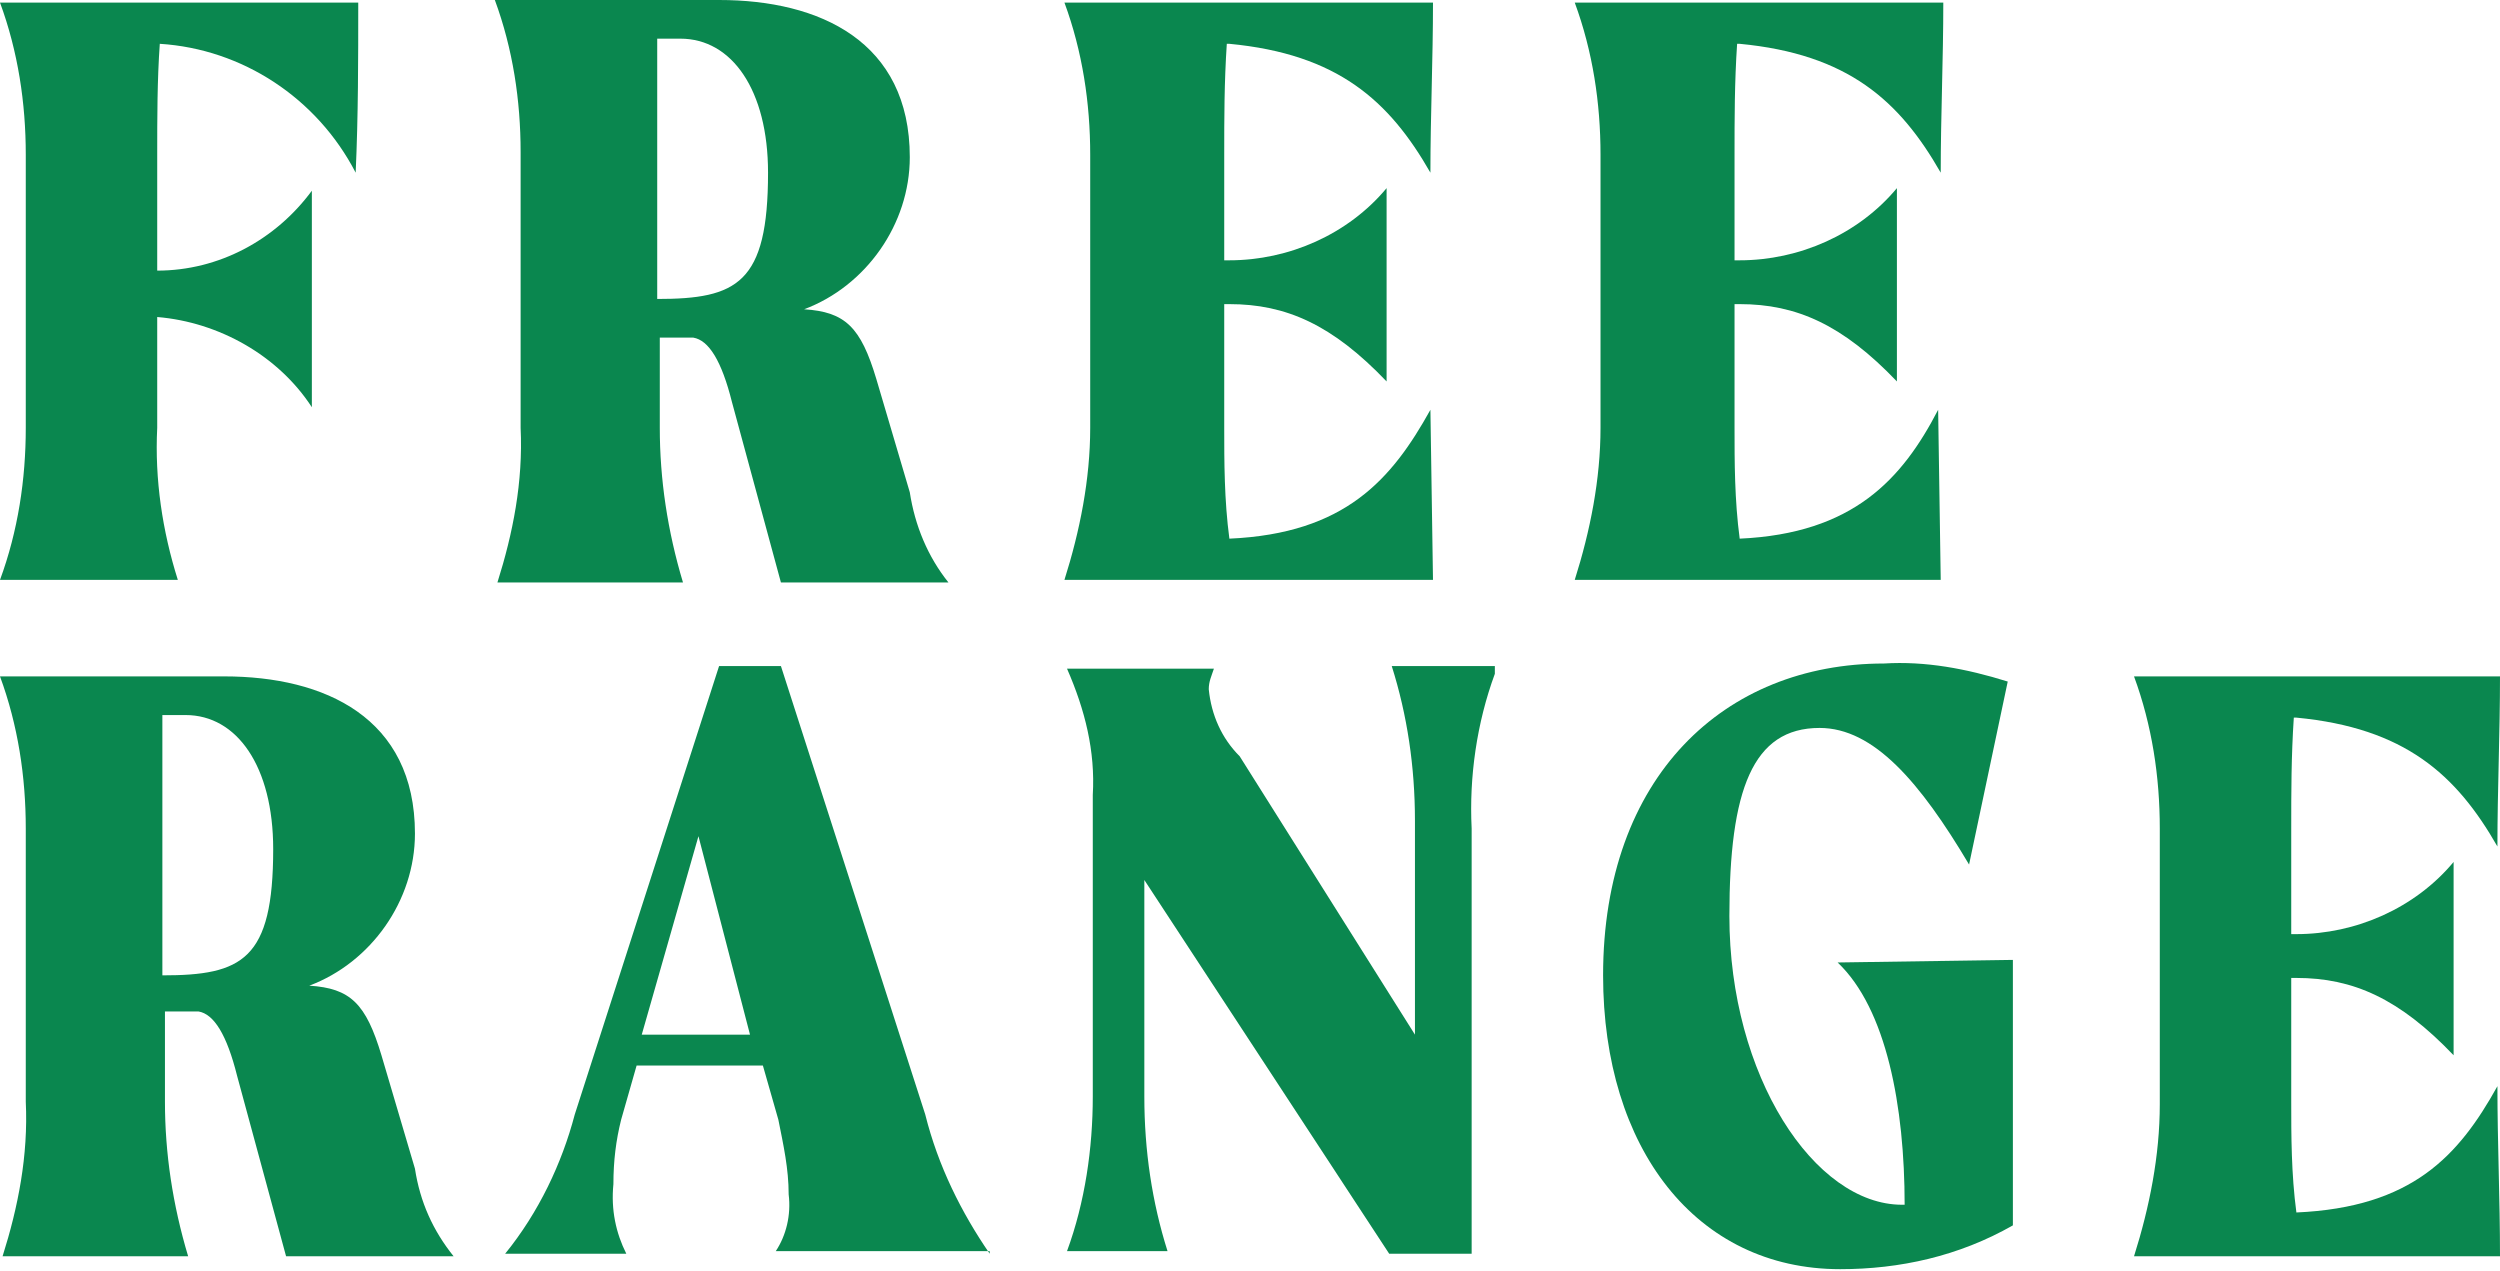
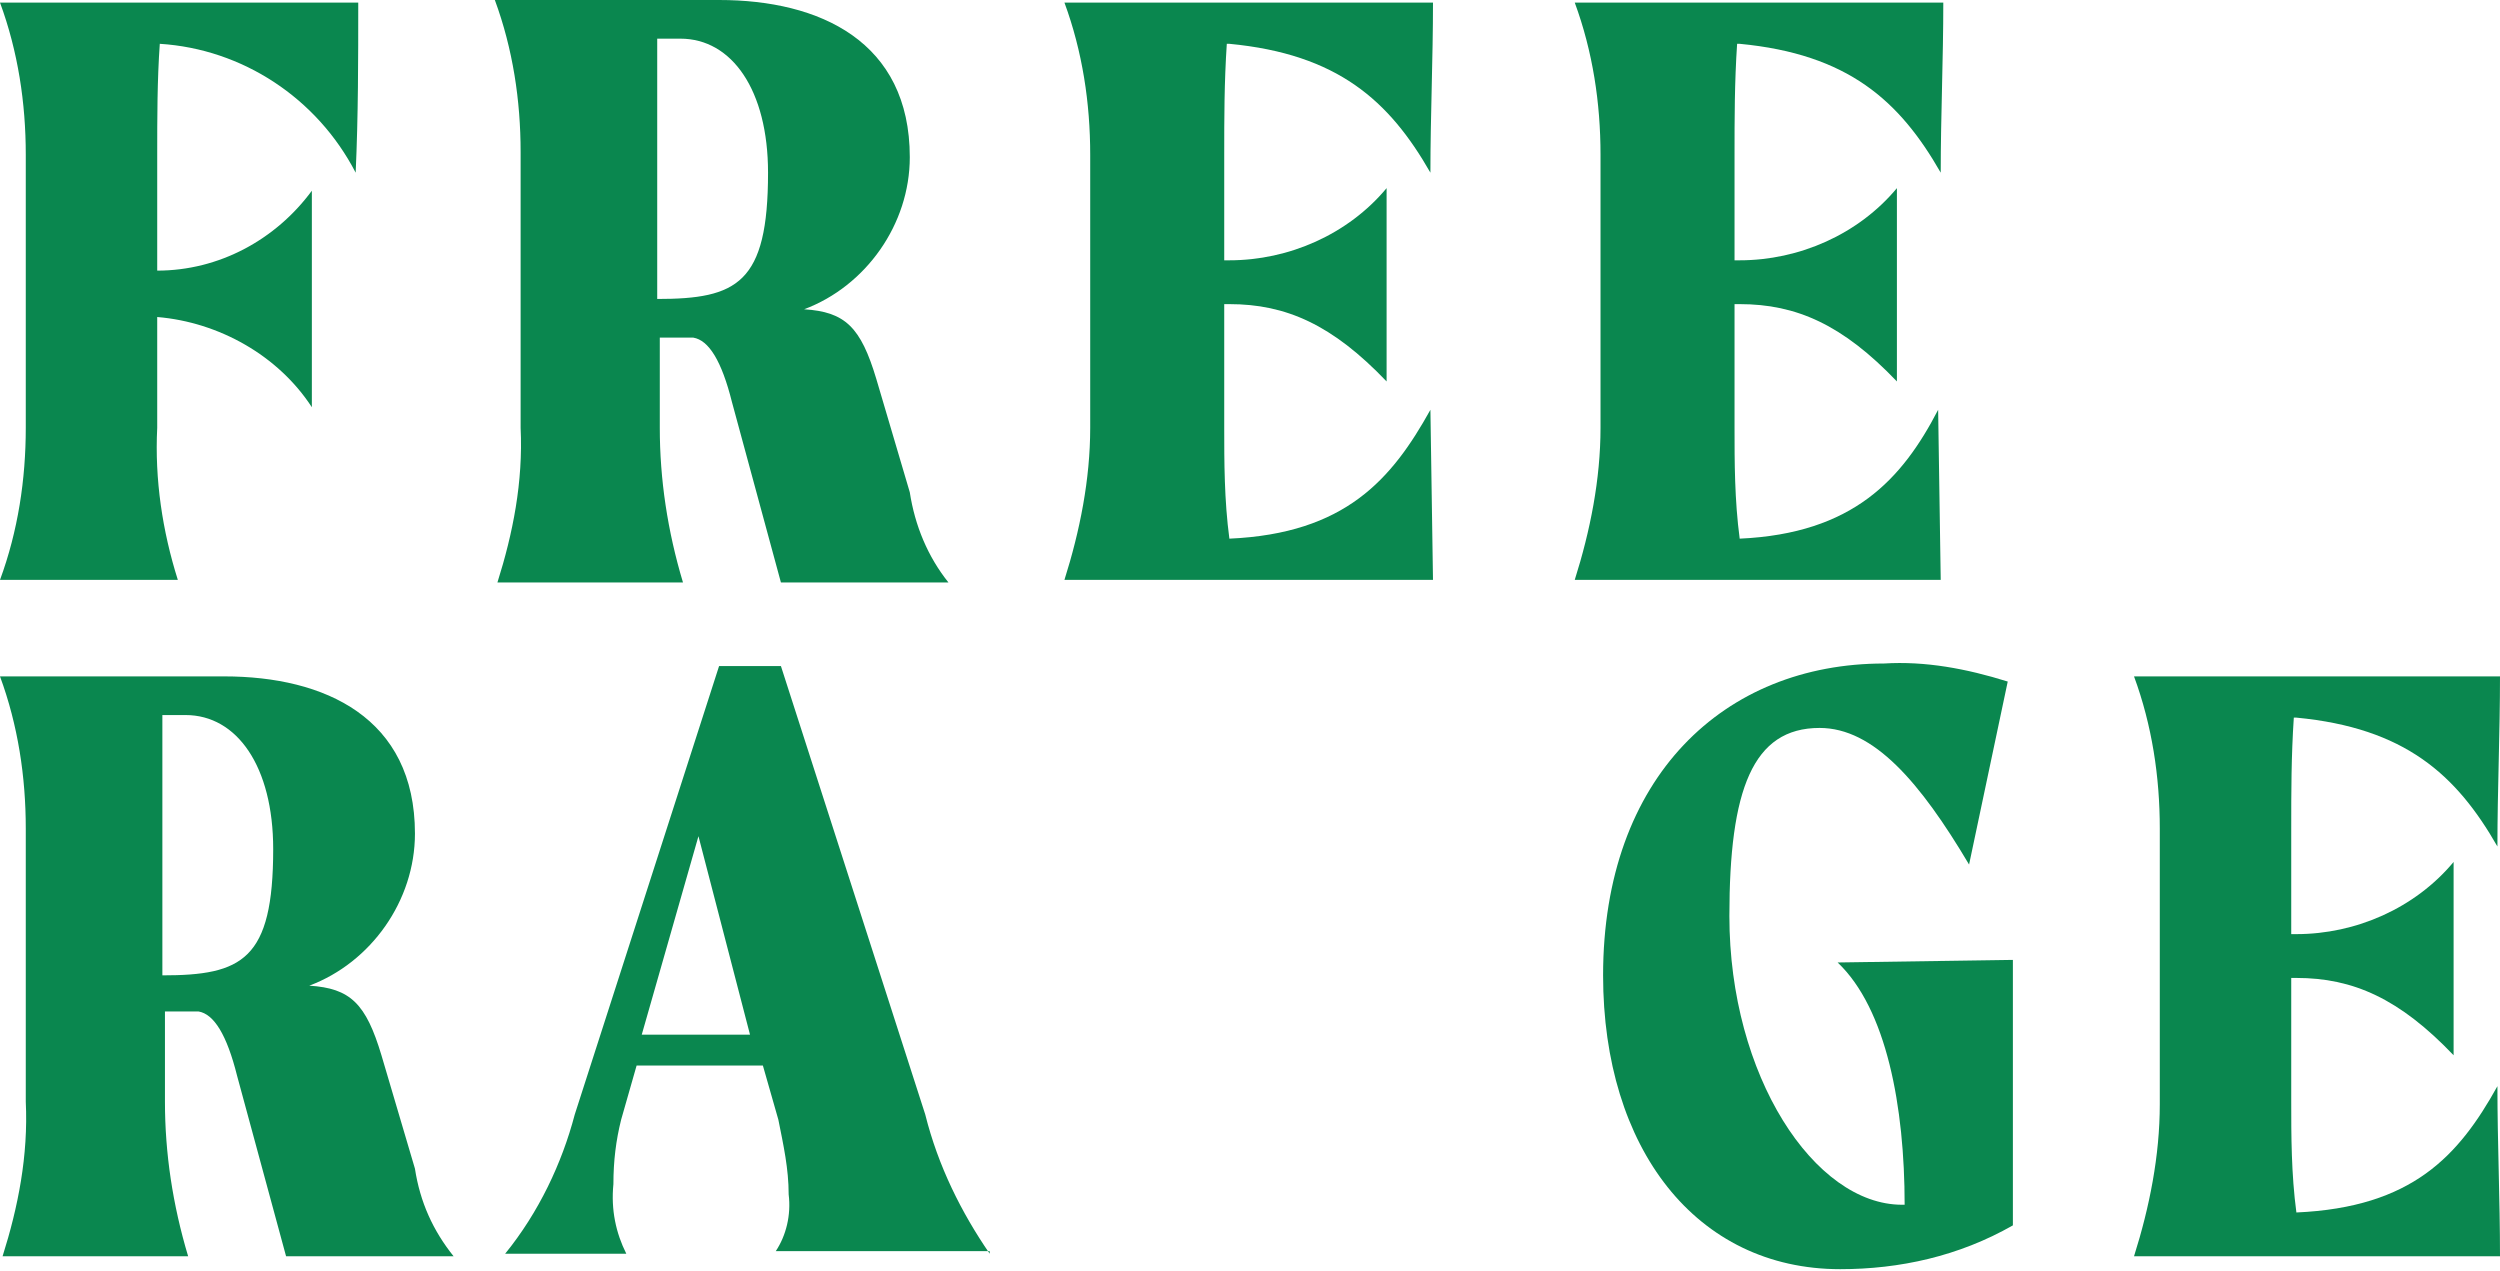
<svg xmlns="http://www.w3.org/2000/svg" version="1.1" id="Layer_1" x="0px" y="0px" viewBox="0 0 97 49.3" style="enable-background:new 0 0 97 49.3;" xml:space="preserve">
  <style type="text/css">
	.st0{fill:#0A874F;}
</style>
  <g id="Group_179" transform="translate(-374 -2661.856)">
    <path id="Path_716" class="st0" d="M391.6,2710.6h-6.5l-1.9-7c-0.4-1.6-0.9-2.4-1.5-2.5c-0.4,0-0.9,0-1.3,0v3.5c0,2,0.3,4,0.9,6   h-7.2c0.6-1.9,1-3.9,0.9-6V2694c0-2-0.3-4-1-5.9h8.7c3.9,0,7.4,1.6,7.4,6.1c0,2.6-1.7,5-4.1,5.9c1.6,0.1,2.2,0.7,2.8,2.7l1.3,4.4   C390.3,2708.5,390.8,2709.6,391.6,2710.6 M380.3,2694v5.7c3.1,0,4.3-0.6,4.3-4.9c0-3.2-1.4-5.2-3.4-5.2c-0.3,0-0.6,0-0.9,0   C380.3,2691.1,380.3,2692.6,380.3,2694" />
    <g id="Group_118" transform="translate(374 2661.856)">
      <path id="Path_715" class="st0" d="M36.8,22.6h-6.5l-1.9-7c-0.4-1.6-0.9-2.4-1.5-2.5c-0.4,0-0.9,0-1.3,0v3.5c0,2,0.3,4,0.9,6h-7.2    c0.6-1.9,1-3.9,0.9-6V5.9c0-2-0.3-4-1-5.9h8.7c3.9,0,7.4,1.6,7.4,6.1c0,2.6-1.7,5-4.1,5.9c1.6,0.1,2.2,0.7,2.8,2.7l1.3,4.4    C35.5,20.4,36,21.6,36.8,22.6 M25.5,5.9v5.7c3.1,0,4.3-0.6,4.3-4.9c0-3.2-1.4-5.2-3.4-5.2c-0.3,0-0.6,0-0.9,0    C25.5,3.1,25.5,4.6,25.5,5.9" />
      <path id="Path_710" class="st0" d="M55.5,15.9l0.1,6.6H41.3c0.6-1.9,1-3.9,1-5.9V6c0-2-0.3-4-1-5.9h14.3c0,2.2-0.1,4.4-0.1,6.6    c-1.6-2.8-3.6-4.6-7.8-5h-0.1c-0.1,1.5-0.1,2.9-0.1,4.3v4.1h0.2c2.3,0,4.6-1,6.1-2.8v7.5c-2.1-2.2-3.9-3-6.1-3h-0.2v4.8    c0,1.3,0,2.8,0.2,4.3C52.2,20.7,54,18.6,55.5,15.9" />
      <path id="Path_711" class="st0" d="M75.2,15.9l0.1,6.6H61.1c0.6-1.9,1-3.9,1-5.9V6c0-2-0.3-4-1-5.9h14.3c0,2.2-0.1,4.4-0.1,6.6    c-1.6-2.8-3.6-4.6-7.8-5h-0.1c-0.1,1.5-0.1,2.9-0.1,4.3v4.1h0.2c2.3,0,4.6-1,6.1-2.8v7.5c-2.1-2.2-3.9-3-6.1-3h-0.2v4.8    c0,1.3,0,2.8,0.2,4.3C71.9,20.7,73.8,18.6,75.2,15.9" />
      <path id="Path_717" class="st0" d="M6.1,6v4.5c2.4,0,4.6-1.2,6-3.1v8.4c-1.3-2-3.6-3.3-6-3.5v4.3c-0.1,2,0.2,4,0.8,5.9H0    c0.7-1.9,1-3.9,1-5.9V6c0-2-0.3-4-1-5.9h13.9c0,2.2,0,4.4-0.1,6.6c-1.5-2.9-4.4-4.8-7.6-5C6.1,3.1,6.1,4.6,6.1,6" />
    </g>
    <path id="Path_712" class="st0" d="M470.9,2704c0,2.2,0.1,4.4,0.1,6.6h-14.2c0.6-1.9,1-3.9,1-5.9V2694c0-2-0.3-4-1-5.9H471   c0,2.2-0.1,4.4-0.1,6.6c-1.6-2.8-3.6-4.6-7.8-5H463c-0.1,1.5-0.1,2.9-0.1,4.3v4.1h0.2c2.3,0,4.6-1,6.1-2.8v7.5   c-2.1-2.2-3.9-3-6.1-3h-0.2v4.8c0,1.3,0,2.8,0.2,4.3C467.6,2708.7,469.4,2706.7,470.9,2704" />
    <path id="Path_713" class="st0" d="M452.1,2699.1v10.3c-2.1,1.2-4.4,1.7-6.7,1.7c-5.6,0-9.2-4.7-9.2-11.4c0-7.7,4.7-12.1,10.9-12.1   c1.6-0.1,3.2,0.2,4.8,0.7l-1.5,7.1c-1.9-3.2-3.7-5.3-5.8-5.3c-2.6,0-3.5,2.4-3.5,7.3c0,6.2,3.3,11.2,6.7,11.2h0.1   c0-3.8-0.7-7.6-2.6-9.4L452.1,2699.1z" />
-     <path id="Path_714" class="st0" d="M432,2688c-0.7,1.9-1,4-0.9,6v16.5h-3.2l-9.5-14.5v8.4c0,2.1,0.3,4.1,0.9,6h-3.9   c0.7-1.9,1-4,1-6v-11.7c0.1-1.7-0.3-3.3-1-4.9h5.7c-0.1,0.3-0.2,0.5-0.2,0.8c0.1,1,0.5,1.9,1.2,2.6l6.8,10.8v-8.3   c0-2.1-0.3-4.1-0.9-6H432z" />
    <path id="Path_718" class="st0" d="M412.4,2710.5c-1.1-1.6-2-3.4-2.5-5.4l-5.6-17.4h-2.4l-5.6,17.4c-0.5,1.9-1.4,3.8-2.7,5.4h4.7   c-0.4-0.8-0.6-1.7-0.5-2.7c0-0.9,0.1-1.7,0.3-2.5l0.6-2.1h4.9l0.6,2.1c0.2,1,0.4,1.9,0.4,2.9c0.1,0.8-0.1,1.6-0.5,2.2H412.4z    M398.9,2702l2.2-7.7l2,7.7H398.9z" />
  </g>
</svg>